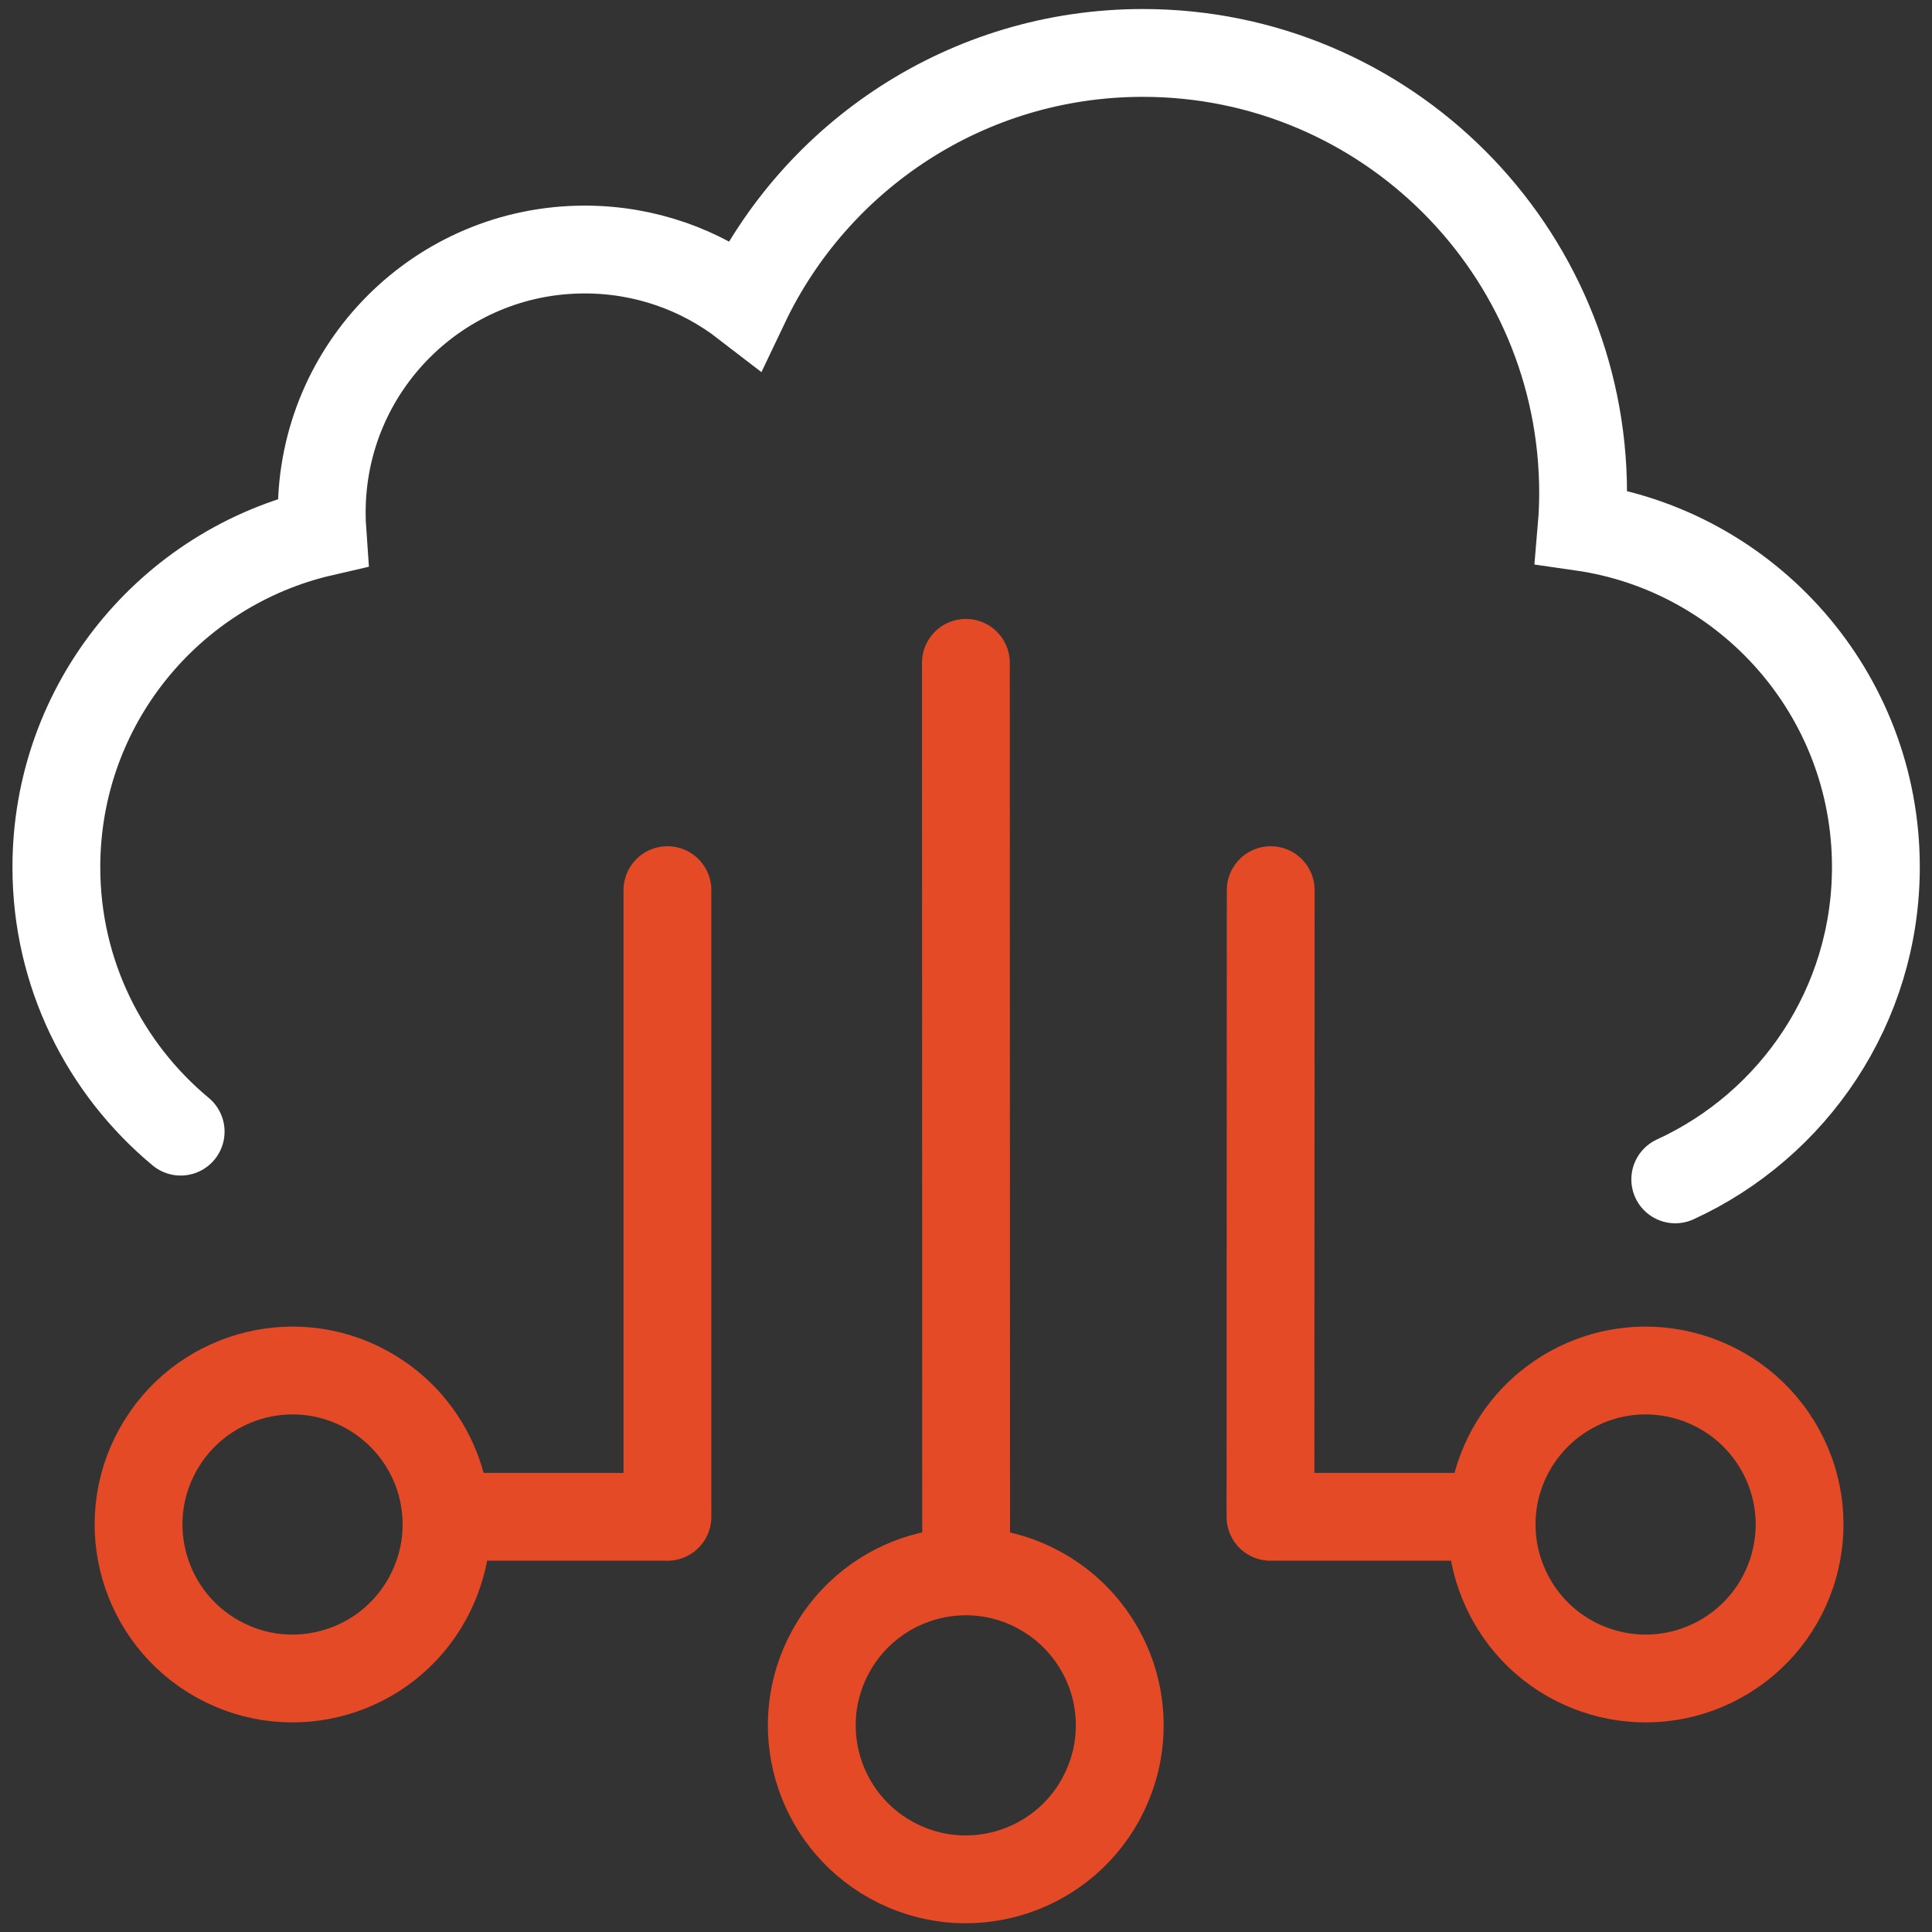
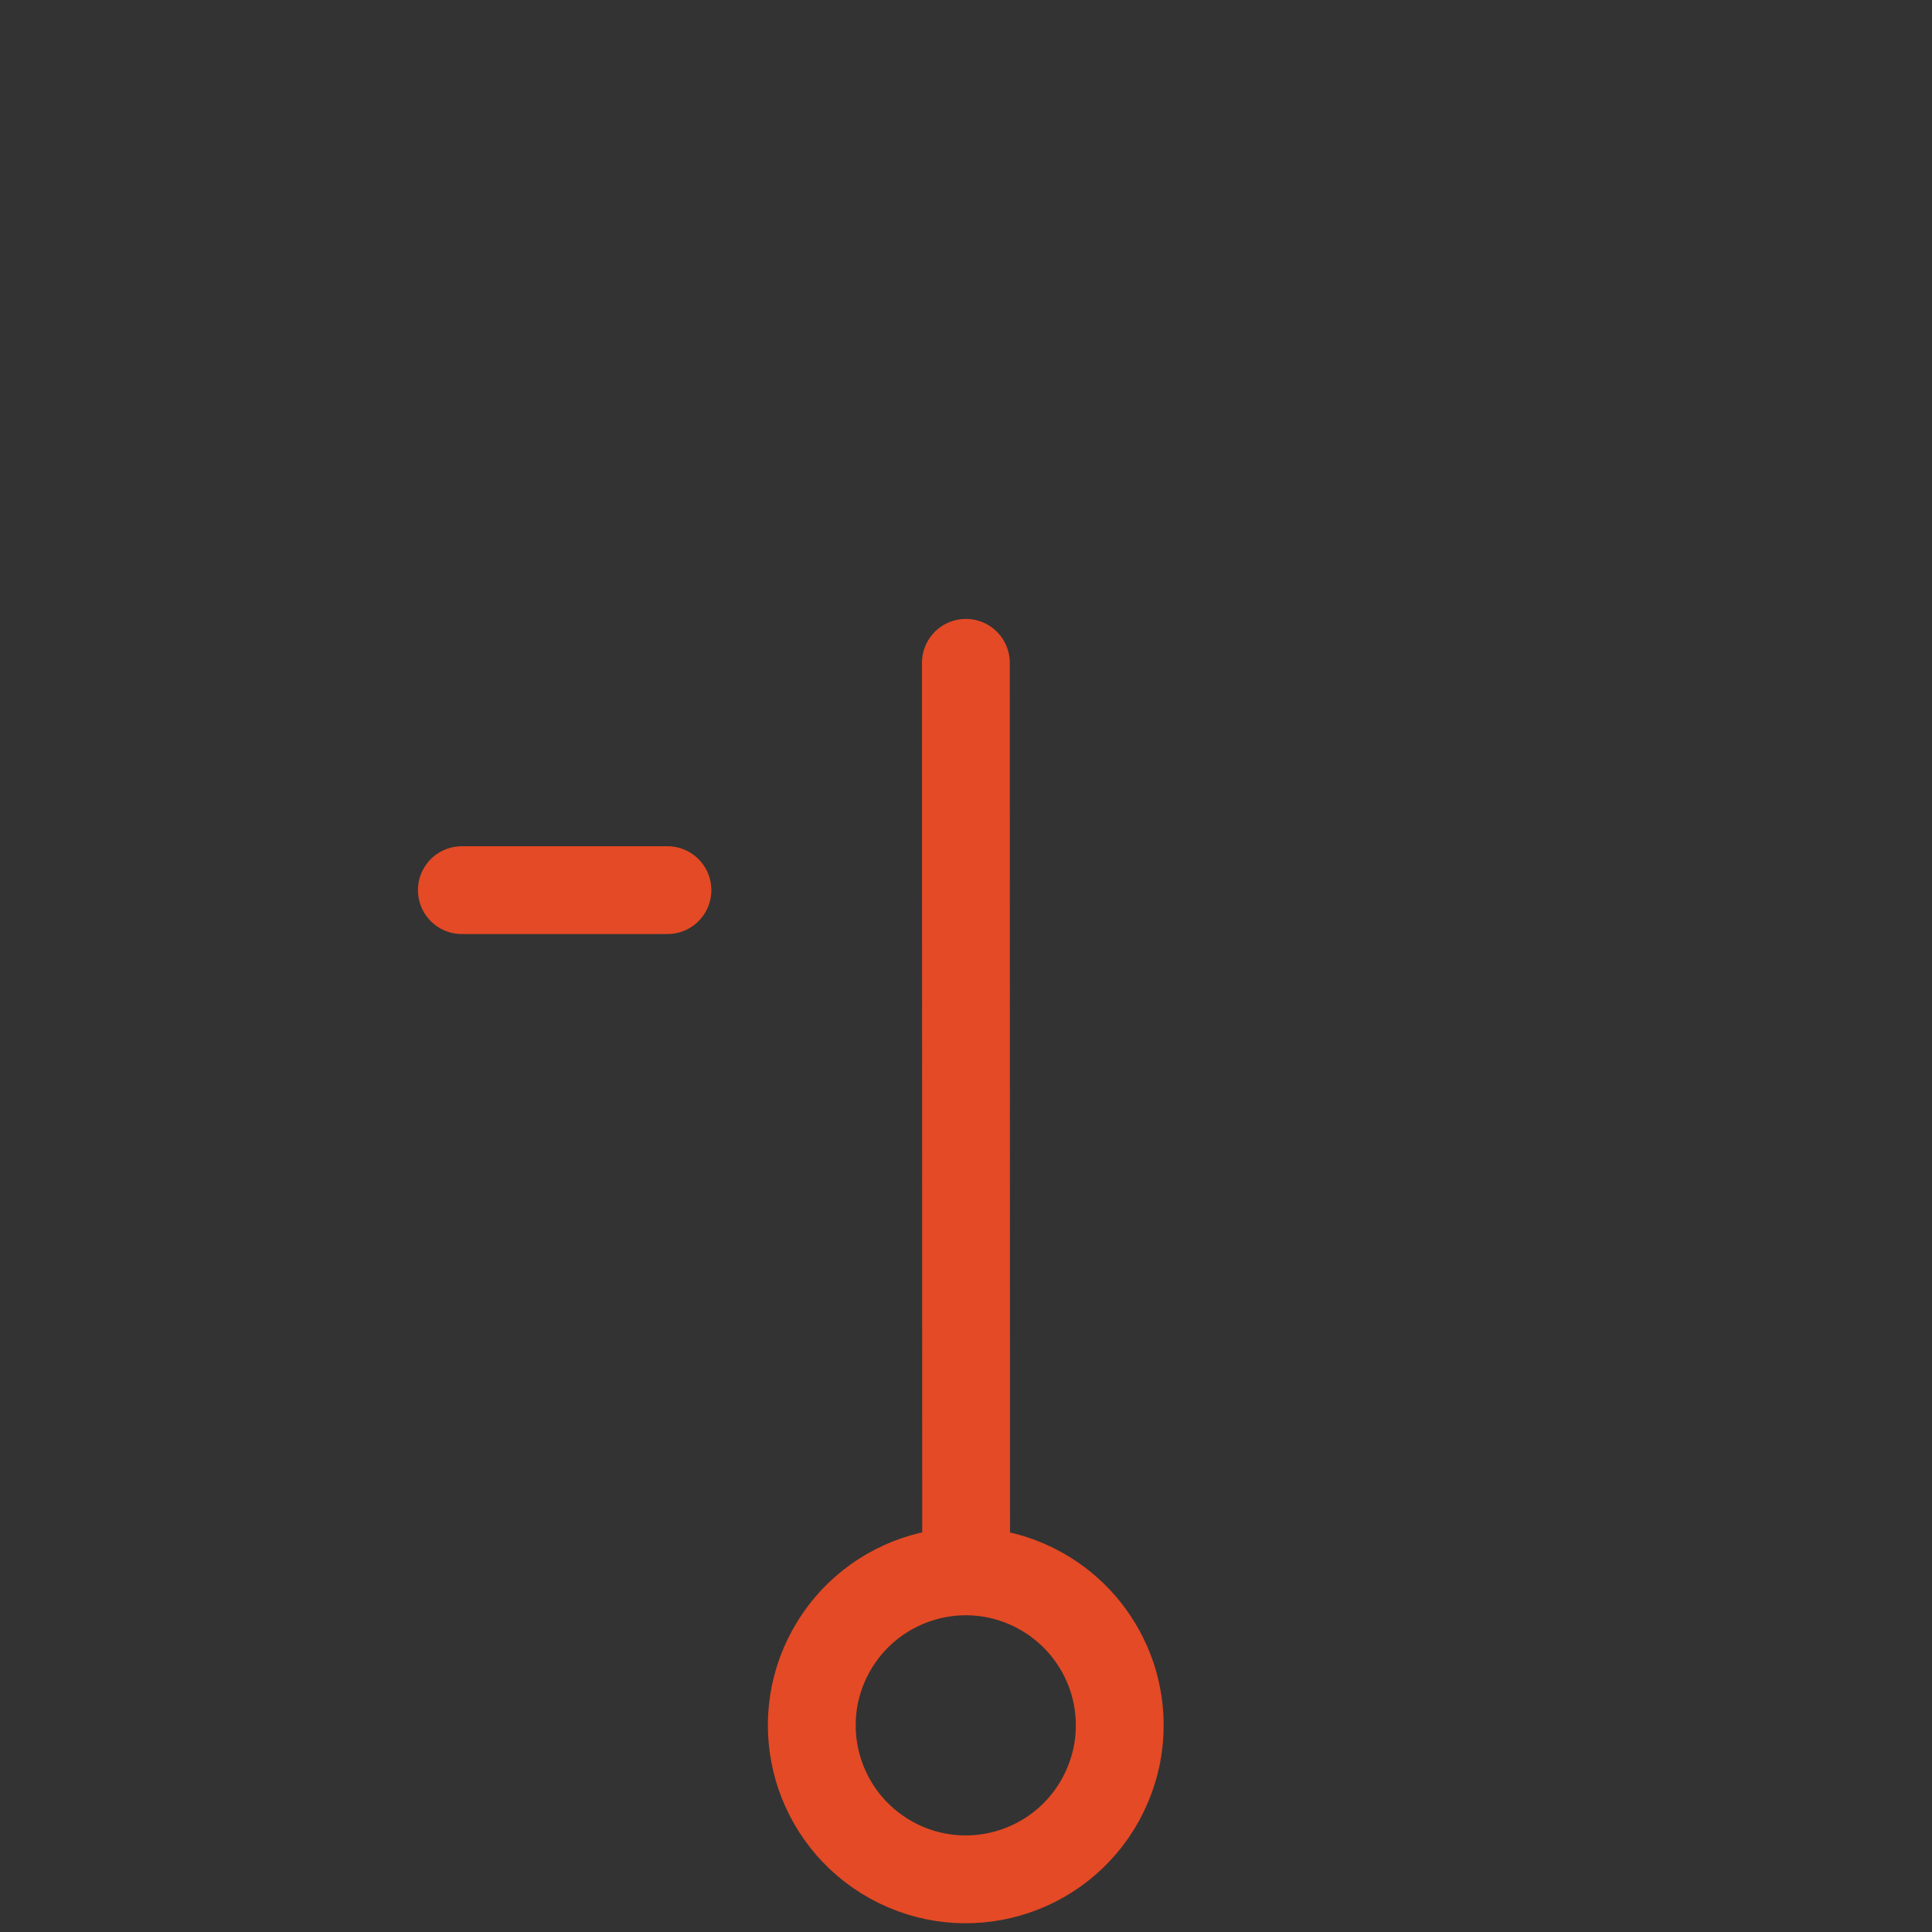
<svg xmlns="http://www.w3.org/2000/svg" width="110" height="110" viewBox="0 0 110 110" fill="none">
  <rect x="0" y="0" width="110" height="110" fill="#333333" stroke="none" />
  <g clip-path="url(#clip0_1651_4086)">
-     <path d="M95.382 67.149C102.123 64.055 106.805 57.26 106.805 49.363C106.805 39.514 99.526 31.361 90.054 30.002C90.108 29.37 90.135 28.724 90.135 28.078C90.135 14.234 78.915 3.014 65.07 3.014C55.074 3.014 46.45 8.866 42.427 17.315C39.898 15.364 36.736 14.207 33.292 14.207C25.018 14.207 18.318 20.907 18.318 29.182C18.318 29.558 18.331 29.935 18.358 30.312C9.68 32.316 3.209 40.08 3.209 49.376C3.209 55.431 5.967 60.839 10.286 64.431" stroke="white" stroke-width="5" stroke-miterlimit="10" stroke-linecap="round" />
    <path d="M55.007 88.501L54.993 37.739" stroke="#E44A25" stroke-width="5" stroke-linecap="round" stroke-linejoin="round" />
    <path d="M63.146 95.026C62.42 93.196 61.088 91.595 59.218 90.559C54.98 88.218 49.652 89.765 47.311 94.003C44.97 98.241 46.517 103.569 50.755 105.91C54.993 108.251 60.321 106.704 62.662 102.466C63.106 101.645 63.416 100.798 63.59 99.923C63.913 98.268 63.752 96.56 63.146 95.026Z" stroke="#E44A25" stroke-width="5" stroke-linecap="round" stroke-linejoin="round" />
-     <path d="M38.001 50.681V86.361H26.296" stroke="#E44A25" stroke-width="5" stroke-linecap="round" stroke-linejoin="round" />
-     <path d="M24.816 83.59C24.089 81.76 22.757 80.159 20.887 79.123C16.649 76.782 11.322 78.329 8.98 82.567C6.639 86.805 8.187 92.133 12.425 94.474C16.663 96.815 21.991 95.268 24.331 91.03C24.776 90.209 25.085 89.362 25.26 88.487C25.583 86.832 25.421 85.124 24.816 83.59Z" stroke="#E44A25" stroke-width="5" stroke-linecap="round" stroke-linejoin="round" />
-     <path d="M72.349 50.681L72.335 86.361H84.054" stroke="#E44A25" stroke-width="5" stroke-linecap="round" stroke-linejoin="round" />
-     <path d="M85.534 83.59C86.26 81.76 87.592 80.159 89.462 79.123C93.7 76.782 99.028 78.329 101.369 82.567C103.71 86.805 102.163 92.133 97.925 94.474C93.687 96.815 88.359 95.268 86.018 91.03C85.574 90.209 85.265 89.362 85.09 88.487C84.767 86.832 84.928 85.124 85.534 83.59Z" stroke="#E44A25" stroke-width="5" stroke-linecap="round" stroke-linejoin="round" />
+     <path d="M38.001 50.681H26.296" stroke="#E44A25" stroke-width="5" stroke-linecap="round" stroke-linejoin="round" />
  </g>
  <defs>
    <clipPath id="clip0_1651_4086">
      <rect width="109.583" height="110" fill="white" transform="translate(0.208)" />
    </clipPath>
  </defs>
</svg>